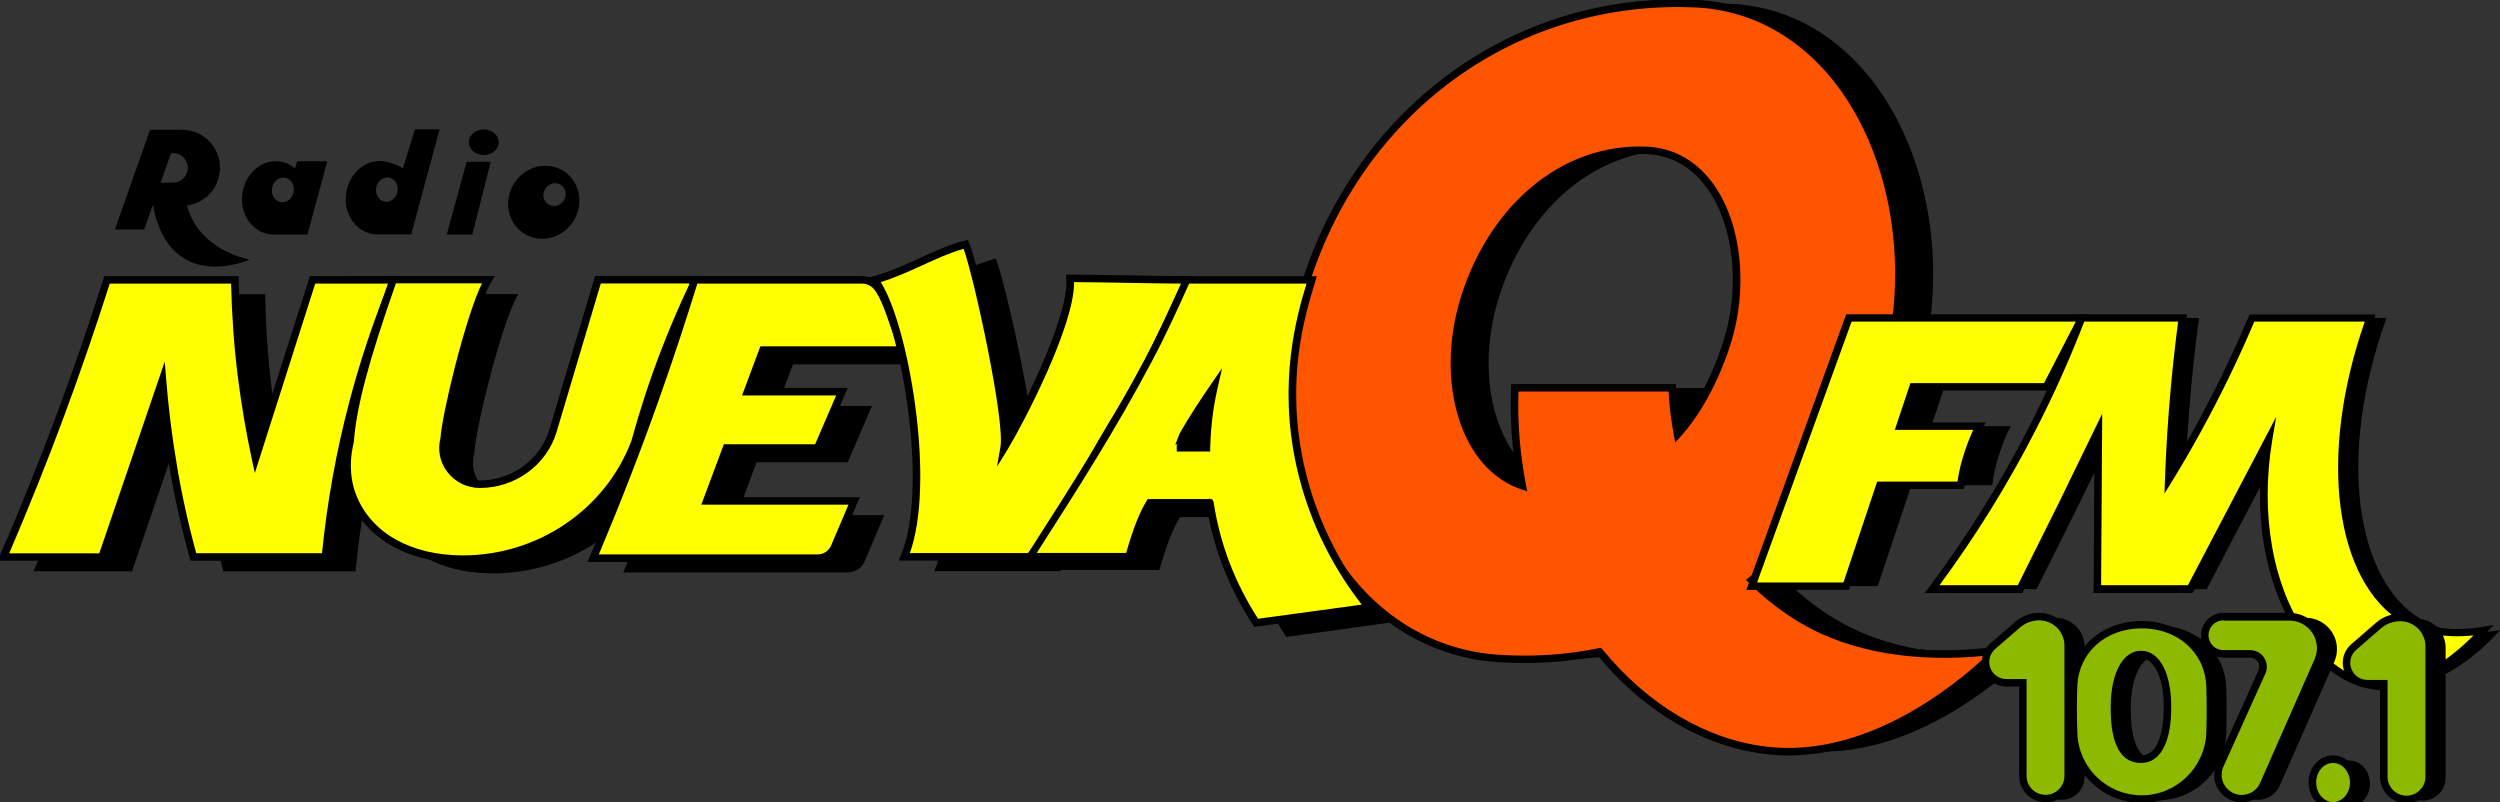
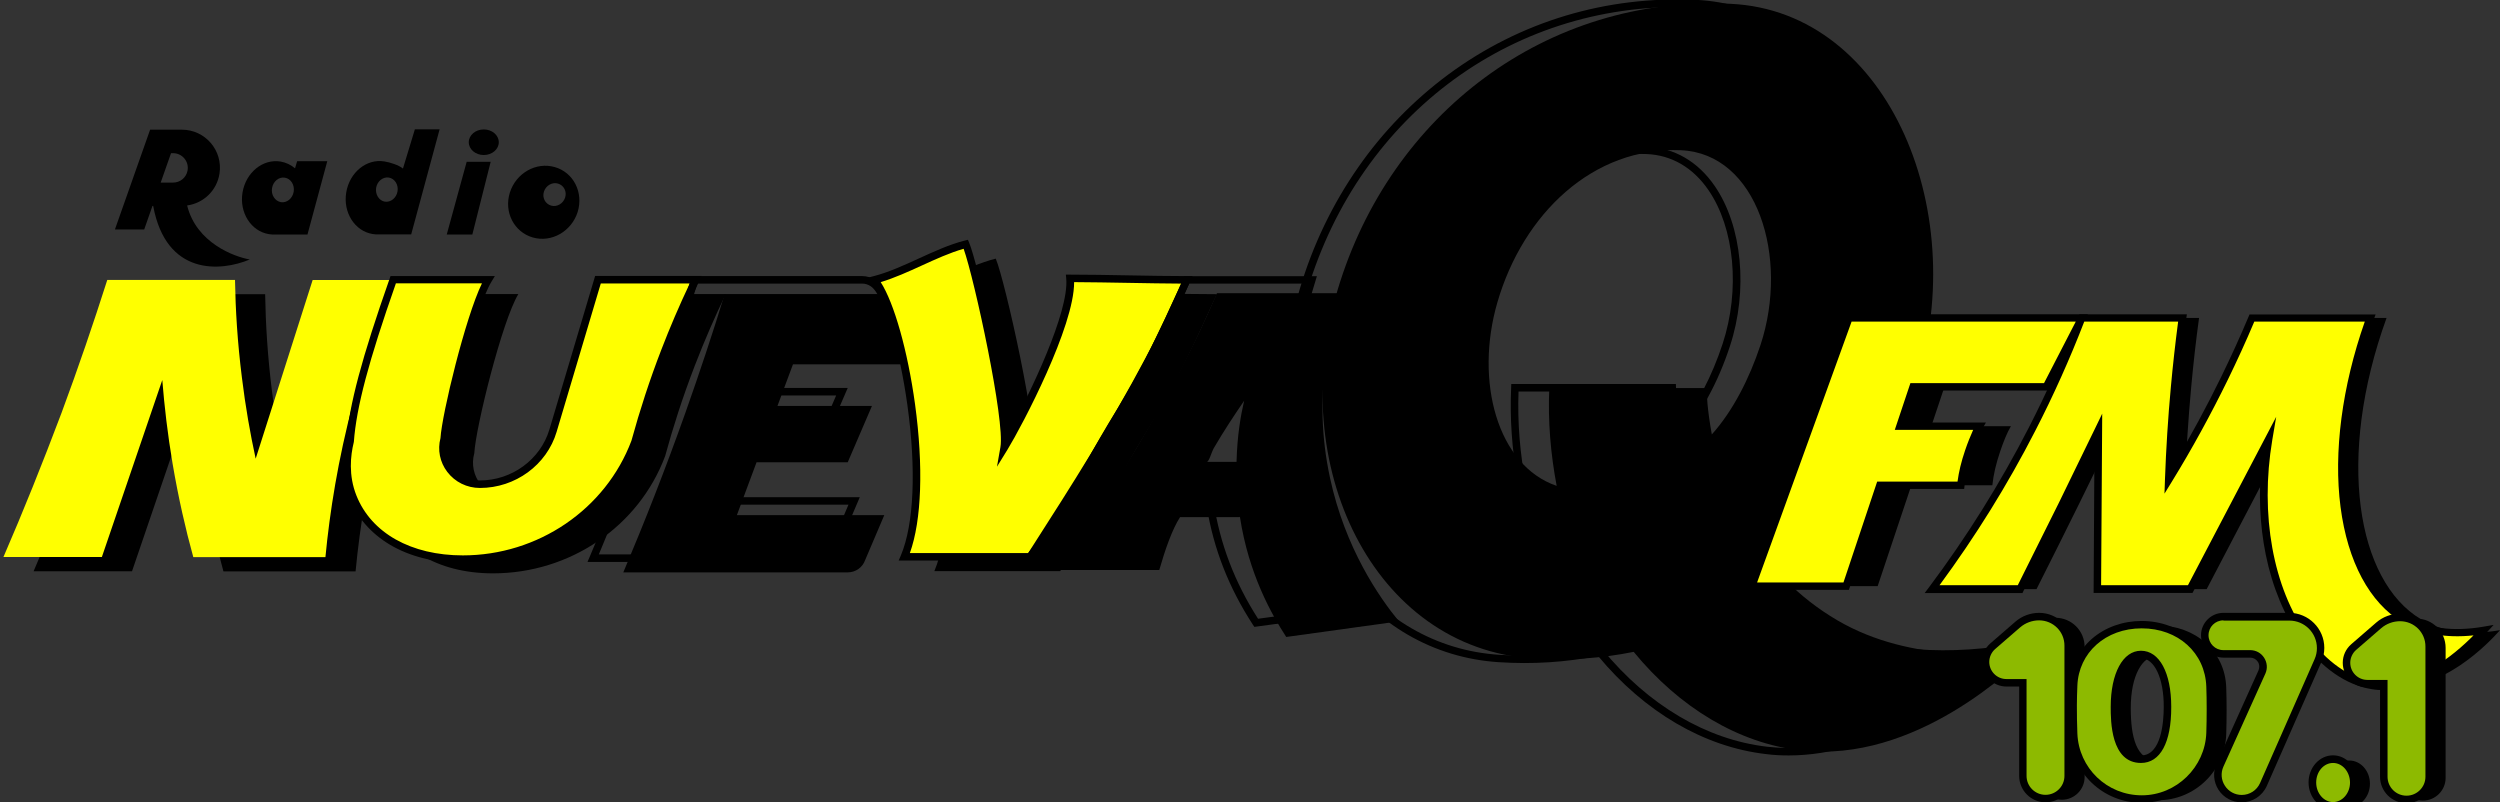
<svg xmlns="http://www.w3.org/2000/svg" version="1.1" id="Capa_1" x="0px" y="0px" viewBox="0 0 2031.9 652.1" style="enable-background:new 0 0 2031.9 652.1;" xml:space="preserve">
  <rect x="0" y="0" width="2031.9" height="652.1" fill="#333333" stroke="none" />
  <style type="text/css">
	.st0{fill:#FF5500;}
	.st1{fill:#FFFF00;}
	.st2{fill:#8DBA00;}
</style>
  <g>
    <g>
      <path d="M27.3,464.3h80l49.1-143.8c1.7,21.1,4.3,43.9,8.4,68.1c4.7,27.6,10.5,53,16.8,75.8c35.8,0,71.6,0,107.4,0    c3.5-36.6,10.2-79.2,22.5-125.6c9.9-37.5,21.6-70.8,33.5-99.6c-22.1,0-44.3,0-66.4,0l-46.3,145.2c-4.4-20.2-8.3-42.2-11.2-66    c-3.6-28.6-5.2-55.1-5.6-79.3c-34.6,0-69.2,0-103.8,0C100.4,273.9,88,310,74.3,347.1C59,388.3,43.2,427.4,27.3,464.3z" />
      <path d="M510.4,239l-36.5,122.8c-7.7,25.7-31.9,43.4-59.4,43.4h0c-19.8,0-34.2-18.3-29-36.9c1.1-20.7,22.6-107.6,35.8-129.3    c-25.7,0-25.8,0-77.2,0c-20.4,58-32.6,99.6-35,131.4c-2.6,10.5-4.7,27.5,2.3,45.1c11.5,28.9,43,50.5,89.3,50.5    c62.6,0,118.5-38.1,139.9-95.3c6.2-22.8,14.1-47.5,24.1-73.5c8.1-21,16.6-40.4,25.2-58.2C563.4,239,536.9,239,510.4,239z" />
      <path d="M614.9,375.7h74.1l19.7-45.8h-76.8l12.6-33.8h114.1c-9.2-21.8-14.8-47.9-25-54.5c-2.5-1.6-5.4-2.6-8.5-2.6H589    c-9.5,31.1-20.1,63-31.7,95.8c-16.3,46-33.4,89.5-50.7,130.4c60.8,0,121.6,0,182.4,0c6.4,0,12.1-4,14.2-10.1l15.5-36.4H598.9    L614.9,375.7z" />
      <path d="M861.6,464.2H759.4c24.5-57.8-1.5-197.1-24.4-225.1c24.8-6.2,49.5-22.7,74.3-28.9c7.4,17.3,35.3,141.6,31.1,165.4    c15.3-24.9,56.5-105.9,53.6-137.7c28.7,0,66.3,1.2,95,1.2c-14.6,32-31,69.3-54.7,107.7C907.5,390.3,889.3,430.1,861.6,464.2z" />
      <path d="M1081,388.5c-15-69.6,1.1-122.2,9.6-150.2c-33.8,0-67.7,0-101.5,0c-9.6,22-19.9,43.9-31.1,65c-31,58.5-63.8,109-96.4,160    c26.9,0,53.8,0,80.6,0c4.9-17,10.5-33,16.9-43h48.4c0.1,0,0.1-0.7,0.3,0c7.1,46.2,25.6,78.9,37.6,97.4l91.6-12.7    C1121,485.5,1093.3,445.7,1081,388.5z M986.6,364.1c8.1-13.9,16.4-26.4,24.6-38.4c-2.8,12.2-5.6,27.7-6.2,49.7h-24.2    C982.7,375.4,984.6,367.5,986.6,364.1z" />
    </g>
    <g>
      <path d="M152.1,167c13.4-1.9,24.2-12.2,26.3-25.9c2.9-18.8-11.6-35.7-30.6-35.7h-2h-23.8l-28.6,81.1h23.8l6.7-19.1h0.6    c10.6,57,54.9,53.4,78.5,43.5C190.5,208.7,159.6,197.5,152.1,167z M139,124.5h1.7c7.5,0,13.2,6.9,11.7,14.3    c-1.1,5.6-6,9.6-11.7,9.6h-10.1L139,124.5z" />
      <path d="M450.9,135.8c-15.2-4.4-31.5,4.9-36.5,20.7c-5,15.8,3.4,32.1,18.6,36.5s31.5-4.9,36.5-20.7    C474.4,156.4,466.1,140.1,450.9,135.8z M459.3,160.6c-1.6,4.9-6.7,7.9-11.4,6.5c-4.8-1.4-7.4-6.5-5.8-11.4    c1.6-4.9,6.7-7.9,11.4-6.5C458.3,150.6,460.9,155.7,459.3,160.6z" />
      <path d="M241.5,131l-1.7,5.8c-3.3-2.8-7.3-4.7-11.7-5.5c-14.5-2.4-28.3,8.9-31,25.2c-2.7,16.3,6.9,31.4,21.4,33.8    c1.8,0.3,3.5,0.4,5.2,0.3l0,0h26.2l16.1-59.6H241.5z M221.1,152.9c0.9-5.5,5.6-9.3,10.4-8.5c4.9,0.8,8.1,5.9,7.2,11.4    c-0.9,5.5-5.6,9.3-10.4,8.5C223.4,163.4,220.2,158.3,221.1,152.9z" />
      <path d="M337.2,105.1l-9.7,31.9c-3.3-2.8-10.6-5.1-15.1-5.8c-14.5-2.4-28.3,8.9-31,25.2c-2.7,16.3,6.9,31.4,21.4,33.8    c1.8,0.3,3.5,0.4,5.2,0.3l0,0h26.2l23.1-85.4H337.2z M305.7,152.7c0.9-5.4,5.5-9.1,10.3-8.4c4.8,0.8,8,5.8,7.1,11.2    c-0.9,5.4-5.5,9.1-10.3,8.4C308,163.1,304.9,158,305.7,152.7z" />
      <g>
        <polygon points="363.1,190.6 383.9,190.6 398.8,131.5 379.3,131.5    " />
        <ellipse cx="393.2" cy="115.6" rx="12.2" ry="10.4" />
      </g>
    </g>
    <g>
      <g>
        <path d="M1493.4,504.2c-16.4-9.6-30.3-20.7-42-32.6c45.9-37.1,82.3-89.4,104.3-154.3c48-141.3-19.2-308.1-149.1-314.2     C1257.1-4,1130,92.5,1087.2,235.5c-42.7,143,29.1,291.3,158.9,299.7c28.2,1.8,55.5-0.1,81.7-5.4c37,45.2,85.2,74.3,135.7,80.1     c93.1,10.8,173.7-67.4,187.7-81.2C1628.5,531.7,1554.3,539.9,1493.4,504.2z M1217,245.8c20.9-72,77.7-126.7,149.2-123.7     c62.1,2.7,88.1,87,64.7,158.2c-9.1,27.6-22.7,54-39.6,72.8c-3.9-21.5-4.1-32.7-4.2-37.7c-42.6,0-85.3,0-127.9,0     c-1.2,27,1.1,53.6,6,79.5C1217,378.5,1198.4,309.9,1217,245.8z" />
      </g>
      <g>
-         <path class="st0" d="M1465.7,504.2c-16.4-9.6-30.3-20.7-42-32.6c45.9-37.1,82.3-89.4,104.3-154.3     c48-141.3-19.2-308.1-149.1-314.2c-149.4-7.1-276.6,89.5-319.3,232.5c-42.7,143,29.1,291.3,158.9,299.7     c28.2,1.8,55.5-0.1,81.7-5.4c37,45.2,85.2,74.3,135.7,80.1c93.1,10.8,173.7-67.4,187.7-81.2     C1600.8,531.7,1526.6,539.9,1465.7,504.2z M1189.3,245.8c20.9-72,77.7-126.7,149.2-123.7c62.1,2.7,88.1,87,64.7,158.2     c-9.1,27.6-22.7,54-39.6,72.8c-3.9-21.5-4.1-32.7-4.2-37.7c-42.6,0-85.3,0-127.9,0c-1.2,27,1.1,53.6,6,79.5     C1189.3,378.5,1170.7,309.9,1189.3,245.8z" />
        <path d="M1453.7,614c-6.1,0-12.2-0.3-18.3-1.1c-50.3-5.8-98.7-34.1-136.6-79.8c-26.2,5.2-53.3,6.9-80.7,5.1     c-53.1-3.4-100-30.6-132-76.6c-20.5-29.4-34.1-65.6-39.5-104.5c-5.5-40-2.1-82.4,9.9-122.5c10.6-35.6,26.6-68.8,47.3-98.5     c20.4-29.3,45.2-54.7,73.4-75.6c58.5-43.1,128.2-64,201.6-60.6c49.6,2.4,93.9,28.6,124.7,73.8c44.7,65.5,55.3,161.5,27.2,244.5     c-21.2,62.5-56.6,115.5-102.6,153.6c11.6,11.4,24.7,21.4,39,29.7c40.2,23.5,95.5,32.1,155.8,24.1l9-1.2l-6.4,6.4     c-13.6,13.5-35.8,33.1-64.8,50.3C1524.1,603,1488.2,614,1453.7,614z M1301.3,526.5l1.2,1.4c37,45.2,84.5,73.3,133.7,79     c79.4,9.2,150.7-48,178.6-74.1c-58.1,6.2-111.3-3-150.6-26c-15.7-9.2-30.1-20.4-42.7-33.1l-2.4-2.4l2.6-2.1     c46.4-37.5,82.1-90.4,103.3-152.9c27.6-81.2,17.2-175.1-26.4-239.1c-29.7-43.6-72.3-68.8-120-71.1     c-145.9-6.9-273,85.6-316.2,230.3c-23.6,79-12.9,161.9,28.7,221.8c30.9,44.4,76.1,70.7,127.4,74c27.4,1.8,54.6,0,80.9-5.4     L1301.3,526.5z M1241.3,399.4l-5-1.7c-23.8-8.1-41.9-29-51-58.6c-8.7-28.5-8.4-61.9,1-94.1v0c10.6-36.6,30.7-69.1,56.6-91.4     c27.7-24,60.8-35.9,95.7-34.4c22.2,1,41.3,12,55,31.9c22.4,32.4,27.4,84.8,12.4,130.3c-9.7,29.6-24,55.7-40.3,73.7l-4.2,4.6     l-1.1-6.1c-3.3-18.3-4-29.2-4.2-35.4h-122c-0.9,25.3,1.1,50.2,6.1,76.1L1241.3,399.4z M1332.9,125.1     c-63.3,0-119.4,48.2-140.7,121.6v0c-9,31.1-9.4,63.2-1,90.6c7.8,25.6,22.7,44.1,42.1,52.7c-4.5-25.4-6.2-49.9-5.1-75l0.1-2.9     h133.8l0.1,3.4c0.1,4.7,0.4,14,3.1,30.6c14-17.1,26.2-40.5,34.8-66.7c14.4-43.9,9.7-94.1-11.6-125c-12.6-18.3-30-28.4-50.3-29.2     C1336.5,125.1,1334.7,125.1,1332.9,125.1z" />
      </g>
    </g>
    <g>
      <path d="M1688.5,314.4l29-56h-189.3l-78.9,218h76.8l27.4-82h65.8c1-9,2.9-17.2,6.4-27.6c2.7-8,5.7-15.4,8.7-20.4    c-21.6,0-43.1,0-64.7,0l10.7-32H1688.5z" />
      <path d="M1583.7,478.8h71.5c11.4-22.6,22.8-45.4,34.2-68.5c10-20.2,19.8-40.4,29.4-60.4c-0.3,43-0.5,85.9-0.8,128.9h75.5    l63.6-121.6c-18.3,109.4,31.5,191.5,84.2,199.9c42.4,6.8,81.6-34.8,90.6-44.9c-33.7,5.7-53.9-2.7-64.4-9    c-52-31.1-68.9-131.2-27.8-244.8c-32,0-64.1,0-96.1,0c-6.7,15.8-14.1,32.2-22.2,49c-14.7,30.2-30.1,57.7-45.3,82.4    c0.8-23.9,2.4-49,4.8-75.1c1.8-19.5,3.9-38.2,6.4-56.3c-27.3,0-54.6,0-81.8,0c-10.9,28.3-24.2,58.8-40.5,90.6    C1638.5,400.2,1610.2,443.4,1583.7,478.8z" />
    </g>
    <g>
      <g>
        <path class="st1" d="M1663.1,314.4l29-56h-189.3l-78.9,218h76.8l27.4-82h65.8c1-9,2.9-17.2,6.4-27.6c2.7-8,5.7-15.4,8.7-20.4     c-21.6,0-43.1,0-64.7,0l10.7-32H1663.1z" />
        <path d="M1502.7,479.4h-83.3l81.1-224h196.5l-32.1,62h-107.9l-8.7,26h65.8l-2.7,4.7c-2.8,4.7-5.8,11.8-8.5,19.9     c-3.4,10.3-5.2,18-6.2,26.8l-0.3,2.6h-66.4L1502.7,479.4z M1428.1,473.4h70.2l27.4-82h65.3c1.1-8,2.9-15.8,6.2-25.5     c2.1-6.2,4.3-11.5,6.5-16.5H1540l12.7-38h108.6l25.8-50h-182.2L1428.1,473.4z" />
      </g>
      <g>
        <path class="st1" d="M1570.5,478.8h71.5c11.4-22.6,22.8-45.4,34.2-68.5c10-20.2,19.8-40.4,29.4-60.4c-0.3,43-0.5,85.9-0.8,128.9     h75.5l63.6-121.6c-18.3,109.4,31.5,191.5,84.2,199.9c42.4,6.8,81.6-34.8,90.6-44.9c-33.7,5.7-53.9-2.7-64.4-9     c-52-31.1-68.9-131.2-27.8-244.8c-32,0-64.1,0-96.1,0c-6.7,15.8-14.1,32.2-22.2,49c-14.7,30.2-30.1,57.7-45.3,82.4     c0.8-23.9,2.4-49,4.8-75.1c1.8-19.5,3.9-38.2,6.4-56.3c-27.3,0-54.6,0-81.8,0c-10.9,28.3-24.2,58.8-40.5,90.6     C1625.2,400.2,1597,443.4,1570.5,478.8z" />
        <path d="M1937.5,560.9c-3.3,0-6.6-0.2-10-0.8c-20.7-3.3-40.9-17.4-56.9-39.7c-13.6-19-23.7-43.1-29.1-69.7     c-4.9-24.3-6-50-3.2-76.5l-56.3,107.7h-80.4l0.7-118.4c-7.8,16.1-15.7,32.2-23.5,48.2c-11.3,22.9-22.8,45.9-34.2,68.6l-0.8,1.7     h-79.5l3.7-4.9c30.4-40.6,57.6-84.1,80.8-129.3c15-29.2,28.6-59.6,40.4-90.3l0.8-2h87.4l-0.5,3.5c-2.5,18.6-4.6,37.5-6.3,56.2     c-1.9,20.9-3.3,42-4.3,63.1c14-23.4,27.1-47.6,39-72c7.8-16,15.3-32.4,22.2-48.8l0.8-1.9h102.5l-1.5,4.1     c-19.3,53.2-26.7,107.1-20.9,151.9c5.5,42.6,22.3,74.3,47.4,89.2c16.5,9.9,37.5,12.8,62.3,8.6l8.6-1.5l-5.9,6.5     C2007.7,529,1974.7,560.9,1937.5,560.9z M1850,338.8l-3.2,18.9c-10.1,60.5,0.6,120,28.8,159.1c15.1,21,33.9,34.2,52.9,37.2     c33.6,5.4,65.4-20.9,81.9-37.6c-22.6,2.4-42-1.1-57.8-10.6c-26.7-15.9-44.5-49.2-50.3-93.7c-5.8-44.5,1.2-97.9,19.7-150.7h-89.8     c-6.7,15.9-14,31.8-21.5,47.2c-13.8,28.2-29,56-45.4,82.7l-6.1,9.9l0.4-11.6c0.9-25,2.5-50.3,4.8-75.2c1.6-17.6,3.6-35.4,5.9-53     h-76.3c-11.7,30.3-25.1,60.2-39.9,88.9c-22.4,43.7-48.6,85.8-77.7,125.3h63.6c11.1-22.1,22.3-44.6,33.3-66.8     c9.8-20,19.7-40.3,29.4-60.4l5.9-12.2l-0.9,139.4h70.6L1850,338.8z" />
      </g>
    </g>
    <g>
-       <path d="M1873.9,502.1c14.1,0,25.5,11.4,25.5,25.5v0c0,3.5-0.7,7-2.2,10.3l-44.3,100.6c-3.1,7-10,11.6-17.7,11.6l0,0    c-14,0-23.4-14.5-17.6-27.3l34.1-75.6c3.1-6.9-1.9-14.7-9.5-14.7h-21.8c-8.4,0-15.1-6.8-15.1-15.1l0,0c0-8.4,6.8-15.1,15.1-15.1    h52.1H1873.9z" />
      <path d="M1670.6,502.1L1670.6,502.1c13.1,0,23.7,10.6,23.7,23.7v105.7c0,10.2-8.3,18.5-18.5,18.5h0c-10.2,0-18.5-8.3-18.5-18.5    v-75.6H1644c-9.3,0-16.9-7.6-16.9-16.9v0c0-4.9,2.1-9.6,5.8-12.8l20.3-17.6C1658,504.4,1664.2,502.1,1670.6,502.1z" />
      <path d="M1964,502.8L1964,502.8c13.1,0,23.7,10.6,23.7,23.7v105.7c0,10.2-8.3,18.5-18.5,18.5l0,0c-10.2,0-18.5-8.3-18.5-18.5    v-75.6h-13.3c-9.3,0-16.9-7.6-16.9-16.9v0c0-4.9,2.1-9.6,5.8-12.8l20.3-17.6C1951.4,505.1,1957.6,502.8,1964,502.8z" />
      <path d="M1809.4,558.9c-0.9-29.9-25.5-50.5-55.4-50.5h0c-29.6,0-54.2,20.2-55.4,49.8c-0.2,5.8-0.4,10.1-0.4,16.1    c-0.1,8.1,0.1,15.3,0.4,22.9c1.1,29.9,25.5,53.2,55.4,53.2c29.9,0,54.5-24,55.4-53.9c0.2-6.8,0.3-12.3,0.3-19.3    C1809.7,570.4,1809.6,565.3,1809.4,558.9z M1753.4,618.1c-17.1,0-21.6-19.1-21.6-42.6c0-26.9,9.7-42.6,21.6-42.6    c11.9,0,21.6,15.1,21.6,42.6C1775,599,1768.8,618.1,1753.4,618.1z" />
      <ellipse cx="1909.4" cy="637" rx="16.8" ry="18.9" />
    </g>
    <g>
      <g>
        <path class="st2" d="M1860.6,501.1c14.1,0,25.5,11.4,25.5,25.5v0c0,3.5-0.7,7-2.2,10.3l-44.3,100.6c-3.1,7-10,11.6-17.7,11.6h0     c-14,0-23.4-14.5-17.6-27.3l34.1-75.6c3.1-6.9-1.9-14.7-9.5-14.7h-21.8c-8.4,0-15.1-6.8-15.1-15.1v0c0-8.4,6.8-15.1,15.1-15.1     h52.1H1860.6z" />
        <path d="M1821.9,652.1c-7.6,0-14.7-3.8-18.8-10.2c-4.1-6.4-4.7-14.4-1.6-21.4l34.1-75.6c1-2.3,0.9-4.9-0.5-7     c-1.4-2.1-3.6-3.4-6.2-3.4h-21.8c-10,0-18.2-8.2-18.2-18.2c0-10,8.2-18.2,18.2-18.2h53.5c15.7,0,28.5,12.8,28.5,28.5     c0,4-0.8,7.8-2.4,11.5l-44.3,100.6C1838.8,646.8,1830.8,652.1,1821.9,652.1z M1807.1,504.2c-6.7,0-12.1,5.4-12.1,12.1     c0,6.7,5.4,12.1,12.1,12.1h21.8c4.6,0,8.8,2.3,11.3,6.2c2.5,3.9,2.9,8.7,1,12.9l-34.1,75.6c-2.3,5.1-1.8,10.9,1.2,15.5     c3,4.7,8.1,7.5,13.7,7.5c6.5,0,12.3-3.8,14.9-9.7l44.3-100.6c1.3-2.9,1.9-5.9,1.9-9c0-12.4-10-22.4-22.4-22.4H1807.1z" />
      </g>
      <g>
        <path class="st2" d="M1657.3,501.1L1657.3,501.1c13.1,0,23.7,10.6,23.7,23.7v105.7c0,10.2-8.3,18.5-18.5,18.5h0     c-10.2,0-18.5-8.3-18.5-18.5v-75.6h-13.3c-9.3,0-16.9-7.6-16.9-16.9v0c0-4.9,2.1-9.6,5.8-12.8l20.3-17.6     C1644.8,503.4,1650.9,501.1,1657.3,501.1z" />
        <path d="M1662.6,652.1c-11.9,0-21.5-9.7-21.5-21.5v-72.6h-10.3c-11,0-20-9-20-20c0-5.8,2.5-11.3,6.9-15.1l20.3-17.6     c5.4-4.7,12.3-7.2,19.4-7.2c14.8,0,26.8,12,26.8,26.8v105.7C1684.1,642.4,1674.4,652.1,1662.6,652.1z M1657.3,504.2     c-5.6,0-11.1,2-15.4,5.7l-20.3,17.6c-3,2.6-4.8,6.5-4.8,10.5c0,7.6,6.2,13.9,13.9,13.9h16.4v78.7c0,8.5,6.9,15.4,15.4,15.4     c8.5,0,15.4-6.9,15.4-15.4V524.8C1678,513.4,1668.7,504.2,1657.3,504.2z" />
      </g>
      <g>
        <path class="st2" d="M1950.7,501.8L1950.7,501.8c13.1,0,23.7,10.6,23.7,23.7v105.7c0,10.2-8.3,18.5-18.5,18.5l0,0     c-10.2,0-18.5-8.3-18.5-18.5v-75.6h-13.3c-9.3,0-16.9-7.6-16.9-16.9v0c0-4.9,2.1-9.6,5.8-12.8l20.3-17.6     C1938.2,504.1,1944.3,501.8,1950.7,501.8z" />
        <path d="M1955.9,652.8c-11.9,0-21.5-9.7-21.5-21.5v-72.6h-10.3c-11,0-20-9-20-20c0-5.8,2.5-11.3,6.9-15.1l20.3-17.6     c5.4-4.7,12.3-7.2,19.4-7.2c14.8,0,26.8,12,26.8,26.8v105.7C1977.5,643.1,1967.8,652.8,1955.9,652.8z M1950.7,504.9     c-5.6,0-11.1,2-15.4,5.7l-20.3,17.6c-3,2.6-4.8,6.5-4.8,10.5c0,7.6,6.2,13.9,13.9,13.9h16.4v78.7c0,8.5,6.9,15.4,15.4,15.4     c8.5,0,15.4-6.9,15.4-15.4V525.5C1971.4,514.1,1962.1,504.9,1950.7,504.9z" />
      </g>
      <g>
        <path class="st2" d="M1796.2,557.9c-0.9-29.9-25.5-50.5-55.4-50.5h0c-29.6,0-54.2,20.2-55.4,49.8c-0.2,5.8-0.4,10.1-0.4,16.1     c-0.1,8.1,0.1,15.3,0.4,22.9c1.1,29.9,25.5,53.2,55.4,53.2c29.9,0,54.5-24,55.4-53.9c0.2-6.8,0.3-12.3,0.3-19.3     C1796.4,569.4,1796.3,564.3,1796.2,557.9z M1740.1,617.1c-17.1,0-21.6-19.1-21.6-42.6c0-26.9,9.7-42.6,21.6-42.6     c11.9,0,21.6,15.1,21.6,42.6C1761.7,598,1755.6,617.1,1740.1,617.1z" />
        <path d="M1740.7,652.5c-31.6,0-57.3-24.7-58.5-56.1c-0.3-8.2-0.4-15.3-0.4-23c0-5.9,0.2-10,0.4-16.1c0.6-14.9,7-28.5,18-38.1     c10.7-9.3,25.1-14.5,40.4-14.5c32.5,0,57.6,22.9,58.5,53.4l0,0c0.2,6.2,0.3,11.4,0.3,18.3c0,7.4-0.1,12.9-0.3,19.4     c-0.4,15.3-6.7,29.6-17.7,40.3C1770.5,646.6,1756,652.5,1740.7,652.5z M1740.7,510.7c-29.3,0-51.3,19.7-52.3,46.7     c-0.2,6-0.4,10.2-0.4,15.9c0,7.7,0.1,14.7,0.4,22.8c1.1,28.2,24.1,50.3,52.4,50.3c28.1,0,51.5-22.9,52.4-50.9     c0.2-6.4,0.3-11.8,0.3-19.2c0-6.9-0.1-12-0.3-18.1l0,0C1792.3,530.6,1770.3,510.7,1740.7,510.7z M1740.1,620.1     c-24.6,0-24.6-34.3-24.6-45.6c0-27.3,9.9-45.6,24.6-45.6c15,0,24.6,17.9,24.6,45.6C1764.8,603.5,1755.8,620.1,1740.1,620.1z      M1740.1,535c-10.9,0-18.5,16.3-18.5,39.5c0,35.4,10.6,39.5,18.5,39.5c16.7,0,18.5-27.6,18.5-39.5     C1758.7,551.2,1751,535,1740.1,535z" />
      </g>
      <g>
        <ellipse class="st2" cx="1896.2" cy="636" rx="16.8" ry="18.9" />
        <path d="M1896.2,657.9c-11,0-19.9-9.9-19.9-22c0-12.1,8.9-22,19.9-22s19.9,9.9,19.9,22C1916,648.1,1907.1,657.9,1896.2,657.9z      M1896.2,620.1c-7.6,0-13.7,7.1-13.7,15.9c0,8.7,6.2,15.9,13.7,15.9s13.8-7.1,13.8-15.9C1909.9,627.2,1903.8,620.1,1896.2,620.1z     " />
      </g>
    </g>
    <g>
      <g>
        <path class="st1" d="M2.8,452.7h80l49.1-143.8c1.7,21.1,4.3,43.9,8.4,68.1c4.7,27.6,10.5,53,16.8,75.8c35.8,0,71.6,0,107.4,0     c3.5-36.6,10.2-79.2,22.5-125.6c9.9-37.5,21.6-70.8,33.5-99.6c-22.1,0-44.3,0-66.4,0l-46.3,145.2c-4.4-20.2-8.3-42.2-11.2-66     c-3.6-28.6-5.2-55.1-5.6-79.3c-34.6,0-69.2,0-103.8,0c-11.1,34.8-23.4,70.9-37.2,108.1C34.5,376.7,18.8,415.8,2.8,452.7z" />
-         <path d="M267.3,455.7H154.8l-0.6-2.2c-6.9-25-12.6-50.6-16.9-76.1c-3-17.8-5.4-35.9-7.2-53.9L85,455.7H-1.8l1.8-4.3     c16.6-38.4,32.4-77.8,47-117c13.2-35.5,25.7-71.8,37.1-107.9l0.7-2.1h109.1l0.1,3c0.5,26.3,2.3,52.9,5.6,79     c2.3,18.1,5.2,36.3,8.8,54.3l43.5-136.3H325l-1.7,4.2c-13.3,32.2-24.5,65.6-33.3,99.2c-10.8,40.9-18.3,83-22.4,125.1L267.3,455.7     z M159.5,449.6h102.2c4.2-41.5,11.6-83,22.3-123.3c8.5-32.4,19.3-64.7,31.9-95.8h-59.7l-49.1,154l-2.4-11.2     c-4.7-21.8-8.5-44.1-11.3-66.2c-3.2-25.3-5-51.1-5.6-76.6H89.2C77.9,266,65.6,301.7,52.7,336.6c-14,37.9-29.3,75.9-45.2,113.1     h73.2l53.2-155.8l1.2,14.8c1.8,22.6,4.6,45.4,8.4,67.8C147.5,400.9,152.9,425.6,159.5,449.6z" />
      </g>
      <g>
        <path class="st1" d="M485.9,227.4l-36.5,122.8c-7.7,25.7-31.9,43.4-59.4,43.4h0c-19.8,0-34.2-18.3-29-36.9     c1.1-20.7,22.6-107.6,35.8-129.3c-25.7,0-25.8,0-77.2,0c-20.4,58-32.6,99.6-35,131.4c-2.6,10.5-4.7,27.5,2.3,45.1     c11.5,28.9,43,50.5,89.3,50.5c62.6,0,118.5-38.1,139.9-95.3c6.2-22.8,14.1-47.5,24.1-73.5c8.1-21,16.6-40.4,25.2-58.2     C538.9,227.4,512.4,227.4,485.9,227.4z" />
        <path d="M376.2,457.5c-22.5,0-43-5.1-59.3-14.8c-15.4-9.2-26.7-22.2-32.9-37.6c-7.1-17.9-5.3-35.2-2.5-46.7     c2.3-29.1,12.5-67.4,35.2-132l0.7-2h84.8l-2.8,4.6c-13.2,21.8-34.3,108-35.4,127.9l0,0.3l-0.1,0.3c-2.1,7.8-0.6,15.9,4.4,22.4     c5.1,6.8,13.1,10.6,21.7,10.6c26,0,49.2-17,56.5-41.3l37.2-124.9h86.6l-2.1,4.4c-9.2,18.9-17.6,38.4-25.1,58     c-9.2,23.9-17.3,48.5-24,73.2l-0.1,0.3c-10.7,28.7-30,53.1-55.7,70.5C437.6,448.3,407.5,457.5,376.2,457.5z M321.7,230.5     c-22.1,63-32,100.3-34.1,128.6l-0.1,0.5c-2.6,10.6-4.4,26.7,2.2,43.2c12.1,30.4,44.4,48.6,86.5,48.6c61,0,116-37.4,137-93.2     c6.8-24.8,14.9-49.6,24.2-73.7c7-18.2,14.8-36.4,23.2-54.1h-72.3l-35.9,120.6c-8,26.9-33.6,45.6-62.3,45.6     c-10.6,0-20.3-4.8-26.6-13.1c-6-7.9-8-17.9-5.5-27.4c1.2-19.6,20.2-98,33.7-125.8H321.7z" />
      </g>
      <g>
-         <path class="st1" d="M590.5,364.1h74.1l19.7-45.8h-76.8l12.6-33.8h114.1c-9.2-21.8-14.8-47.9-25-54.5c-2.5-1.6-5.4-2.6-8.5-2.6     H564.6c-9.5,31.1-20.1,63-31.7,95.8c-16.3,46-33.4,89.5-50.7,130.4c60.8,0,121.6,0,182.4,0c6.4,0,12.1-4,14.2-10.1l15.5-36.4     H574.4L590.5,364.1z" />
        <path d="M664.5,456.7h-187l1.8-4.2c18.1-42.7,35.2-86.5,50.7-130.2c11.2-31.5,21.8-63.7,31.7-95.7l0.7-2.2h138.6     c3.5,0,7,1.1,10.2,3.1c8,5.1,12.9,19.2,18.6,35.5c2.4,6.8,4.8,13.8,7.6,20.3l1.8,4.2H622.4L612,315.3h77l-22.4,51.9h-74     l-13.8,36.9h120l-17.3,40.6C679,451.9,672.2,456.7,664.5,456.7z M486.7,450.6h177.8c5.1,0,9.6-3.2,11.3-8l0.1-0.2l13.7-32.2H570     l18.3-49.1h74.2l17.1-39.7h-76.5l14.9-39.9h111.7c-2.1-5.4-4.1-11-6-16.5c-5.1-14.6-9.9-28.4-16.1-32.4c-2.1-1.4-4.5-2.1-6.8-2.1     H566.8c-9.7,31.3-20.1,62.9-31.1,93.8C520.7,366.7,504.2,409.1,486.7,450.6z" />
      </g>
      <g>
        <path class="st1" d="M837.1,452.6H735c24.5-57.8-1.5-197.1-24.4-225.1c24.8-6.2,49.5-22.7,74.3-28.9     c7.4,17.3,35.3,141.6,31.1,165.4c15.3-24.9,56.5-105.9,53.6-137.7c28.7,0,66.3,1.2,95,1.2c-14.6,32-31,69.3-54.7,107.7     C883,378.7,864.9,418.6,837.1,452.6z" />
        <path d="M838.6,455.6H730.4l1.8-4.2c10.6-25.2,12.6-69.7,5.3-122.1c-6.3-45.4-18.3-86.4-29.3-99.9l-3-3.7l4.7-1.2     c12.1-3.1,24.6-8.8,36.6-14.3c12.3-5.6,25-11.5,37.7-14.7l2.5-0.6l1,2.4c6.6,15.6,29.4,115.2,31.6,154.9     c18.3-32.7,49.7-98.9,47.3-125.7l-0.3-3.3h3.4c14.4,0,31.2,0.3,47.5,0.6c16.3,0.3,33.1,0.6,47.4,0.6h4.8l-2,4.3     c-1.4,3-2.7,6-4.1,9c-13.7,30-29.2,64-50.8,99c-9.1,14.8-17.3,29.2-25.1,43.1c-15.1,26.8-29.4,52-47.9,74.7L838.6,455.6z      M739.5,449.5h96.2c17.7-21.9,31.6-46.6,46.4-72.7c7.9-14,16-28.4,25.3-43.3c21.4-34.6,36.8-68.5,50.4-98.3     c0.7-1.6,1.4-3.2,2.2-4.7c-13.3-0.1-28.2-0.3-42.8-0.6c-15.1-0.3-30.6-0.5-44.2-0.6c0.2,35.9-41.8,115.9-54.2,136.2l-8.5,13.8     l2.8-15.9c3.8-21.2-21-136.2-29.9-161.2c-11.3,3.2-22.8,8.5-34,13.6c-10.9,5-22.2,10.1-33.4,13.5c10.9,17,21.9,55.6,27.9,99.2     C750.6,379.1,749.1,422.8,739.5,449.5z" />
      </g>
      <g>
-         <path class="st1" d="M1056.5,377.2c-15-69.6,1.1-121.9,9.6-149.9c-33.8,0-67.7,0-101.5,0c-9.6,21-19.9,43.9-31.1,65     c-31,58.5-63.8,109-96.4,160c26.9,0,53.8,0,80.6,0c4.9-17,10.5-33,16.9-44h48.4c0.1,0,0.1-0.5,0.3,0.2     c7.1,46.2,25.6,79,37.6,97.5l91.6-12.5C1096.6,474,1068.9,434.4,1056.5,377.2z M962.2,352.8c8.1-13.9,16.4-26.3,24.6-38.3     c-2.8,12.2-5.6,27.9-6.2,49.9h-24.2C958.3,364.4,960.2,356.2,962.2,352.8z" />
-         <path d="M1019.5,509.5l-1.1-1.6c-19.7-30.3-32-61.7-37.6-96h-44.3c-5.2,8.7-10.3,22.4-15.7,41.6l-0.6,2.2h-88.5l8.2-12.8     c30.4-47.4,61.7-96.5,91-151.7c11.1-20.9,21.4-43.5,31-64.9l0.8-1.8h107.6l-1.2,4c-8.5,27.7-24.4,79.2-9.5,148.3     c11.5,53,36.5,91.9,55.4,115.1l3.4,4.2L1019.5,509.5z M983.3,405.4c0.1,0,0.2,0,0.3,0c0.4,0,2.4,0.4,2.8,2.9     c5.2,33.8,17,64.8,36.1,94.6l84.3-11.5c-18.9-24.1-42.2-62.4-53.3-113.5c-14.6-67.3,0-119.9,8.4-147.4h-95.4     c-9.4,20.9-19.5,43-30.4,63.4c-29.4,55.5-60.9,104.6-91.3,152.1l-2.2,3.4h72.7c5.6-19.7,11.1-33.6,16.7-42.4l0.9-1.4h49     C982.4,405.5,982.9,405.4,983.3,405.4z M983.6,367h-27.2v-6.1c-0.8,0-1.3,0.4-1.4,0.5c0.5-0.6,1.5-3.2,2.1-4.8     c0.8-2,1.5-4.1,2.4-5.6l0,0c8.3-14.4,16.8-27,24.7-38.6l9.1-13.2l-3.6,15.7c-2.3,10.2-5.5,26.4-6.1,49.2L983.6,367z M962,360.9     h15.6c0.5-12.9,1.8-23.7,3.2-32.5c-5.3,8-10.7,16.5-16,25.7c-0.6,1.1-1.3,2.9-2,4.7C962.6,359.5,962.3,360.2,962,360.9z" />
+         <path d="M1019.5,509.5l-1.1-1.6c-19.7-30.3-32-61.7-37.6-96h-44.3c-5.2,8.7-10.3,22.4-15.7,41.6l-0.6,2.2h-88.5l8.2-12.8     c30.4-47.4,61.7-96.5,91-151.7c11.1-20.9,21.4-43.5,31-64.9l0.8-1.8h107.6l-1.2,4c-8.5,27.7-24.4,79.2-9.5,148.3     c11.5,53,36.5,91.9,55.4,115.1l3.4,4.2L1019.5,509.5z M983.3,405.4c0.1,0,0.2,0,0.3,0c0.4,0,2.4,0.4,2.8,2.9     c5.2,33.8,17,64.8,36.1,94.6l84.3-11.5c-18.9-24.1-42.2-62.4-53.3-113.5c-14.6-67.3,0-119.9,8.4-147.4h-95.4     c-9.4,20.9-19.5,43-30.4,63.4c-29.4,55.5-60.9,104.6-91.3,152.1l-2.2,3.4h72.7c5.6-19.7,11.1-33.6,16.7-42.4l0.9-1.4h49     C982.4,405.5,982.9,405.4,983.3,405.4z M983.6,367h-27.2c-0.8,0-1.3,0.4-1.4,0.5c0.5-0.6,1.5-3.2,2.1-4.8     c0.8-2,1.5-4.1,2.4-5.6l0,0c8.3-14.4,16.8-27,24.7-38.6l9.1-13.2l-3.6,15.7c-2.3,10.2-5.5,26.4-6.1,49.2L983.6,367z M962,360.9     h15.6c0.5-12.9,1.8-23.7,3.2-32.5c-5.3,8-10.7,16.5-16,25.7c-0.6,1.1-1.3,2.9-2,4.7C962.6,359.5,962.3,360.2,962,360.9z" />
      </g>
    </g>
  </g>
</svg>